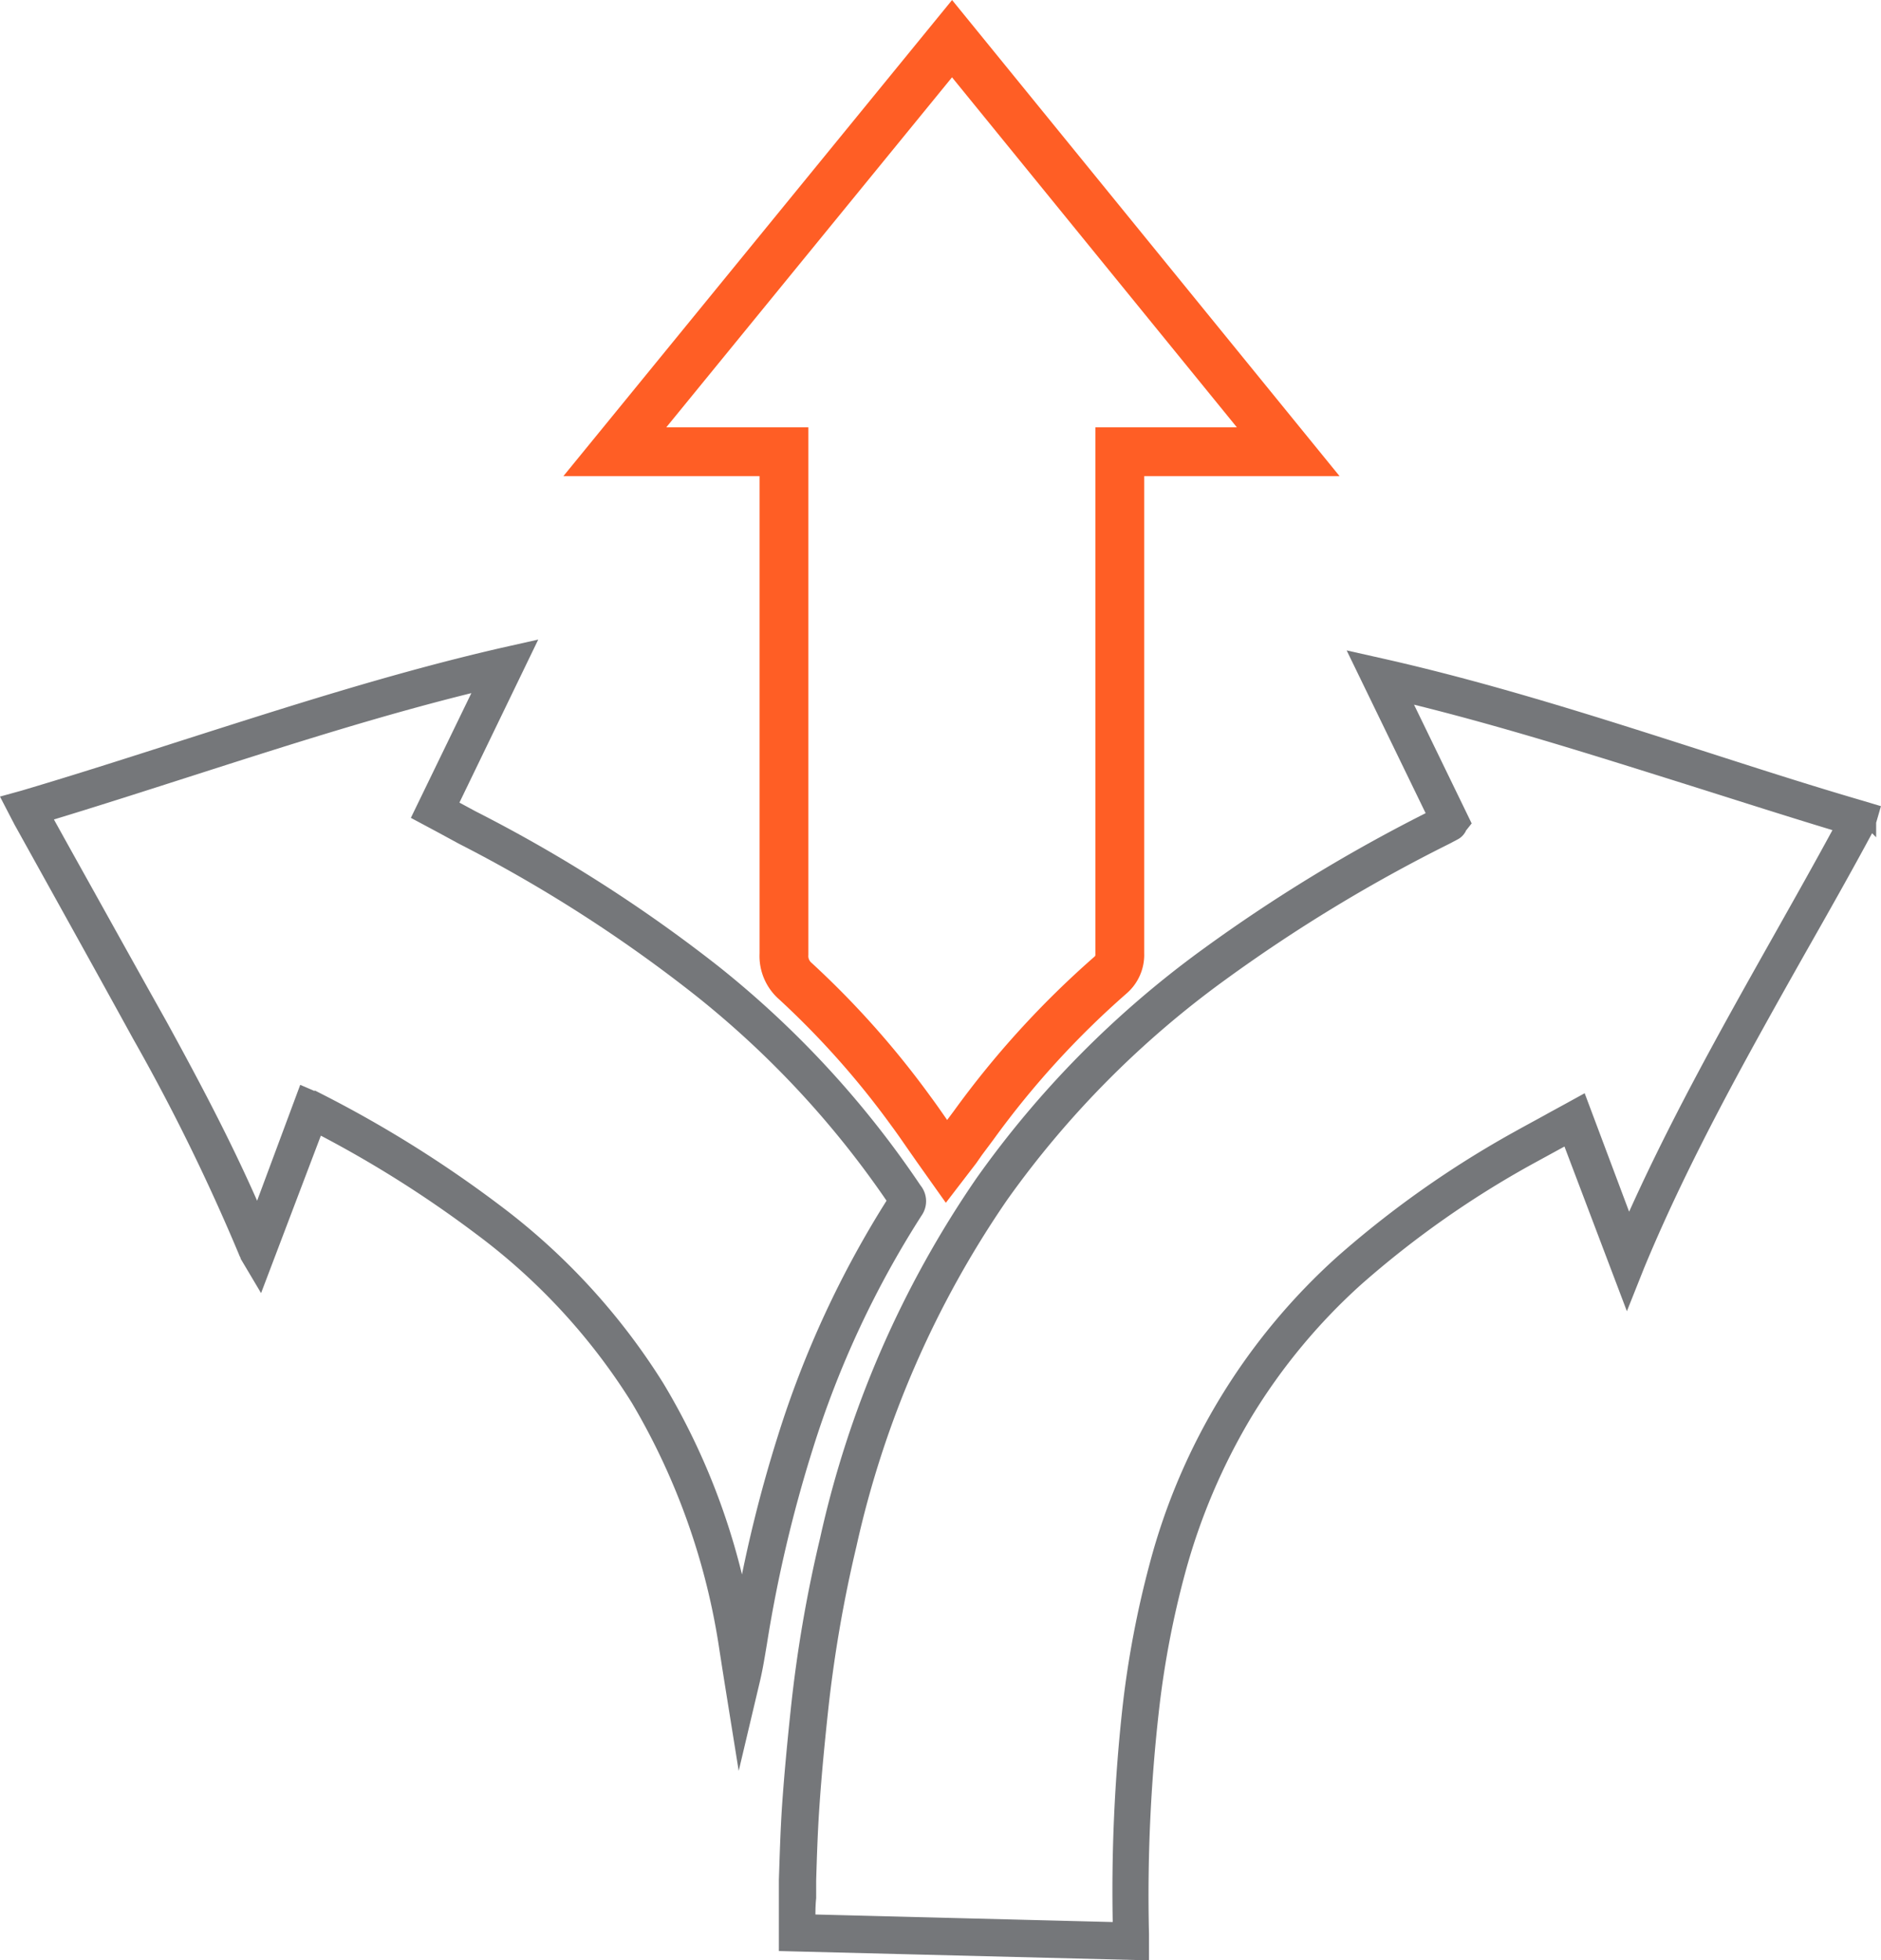
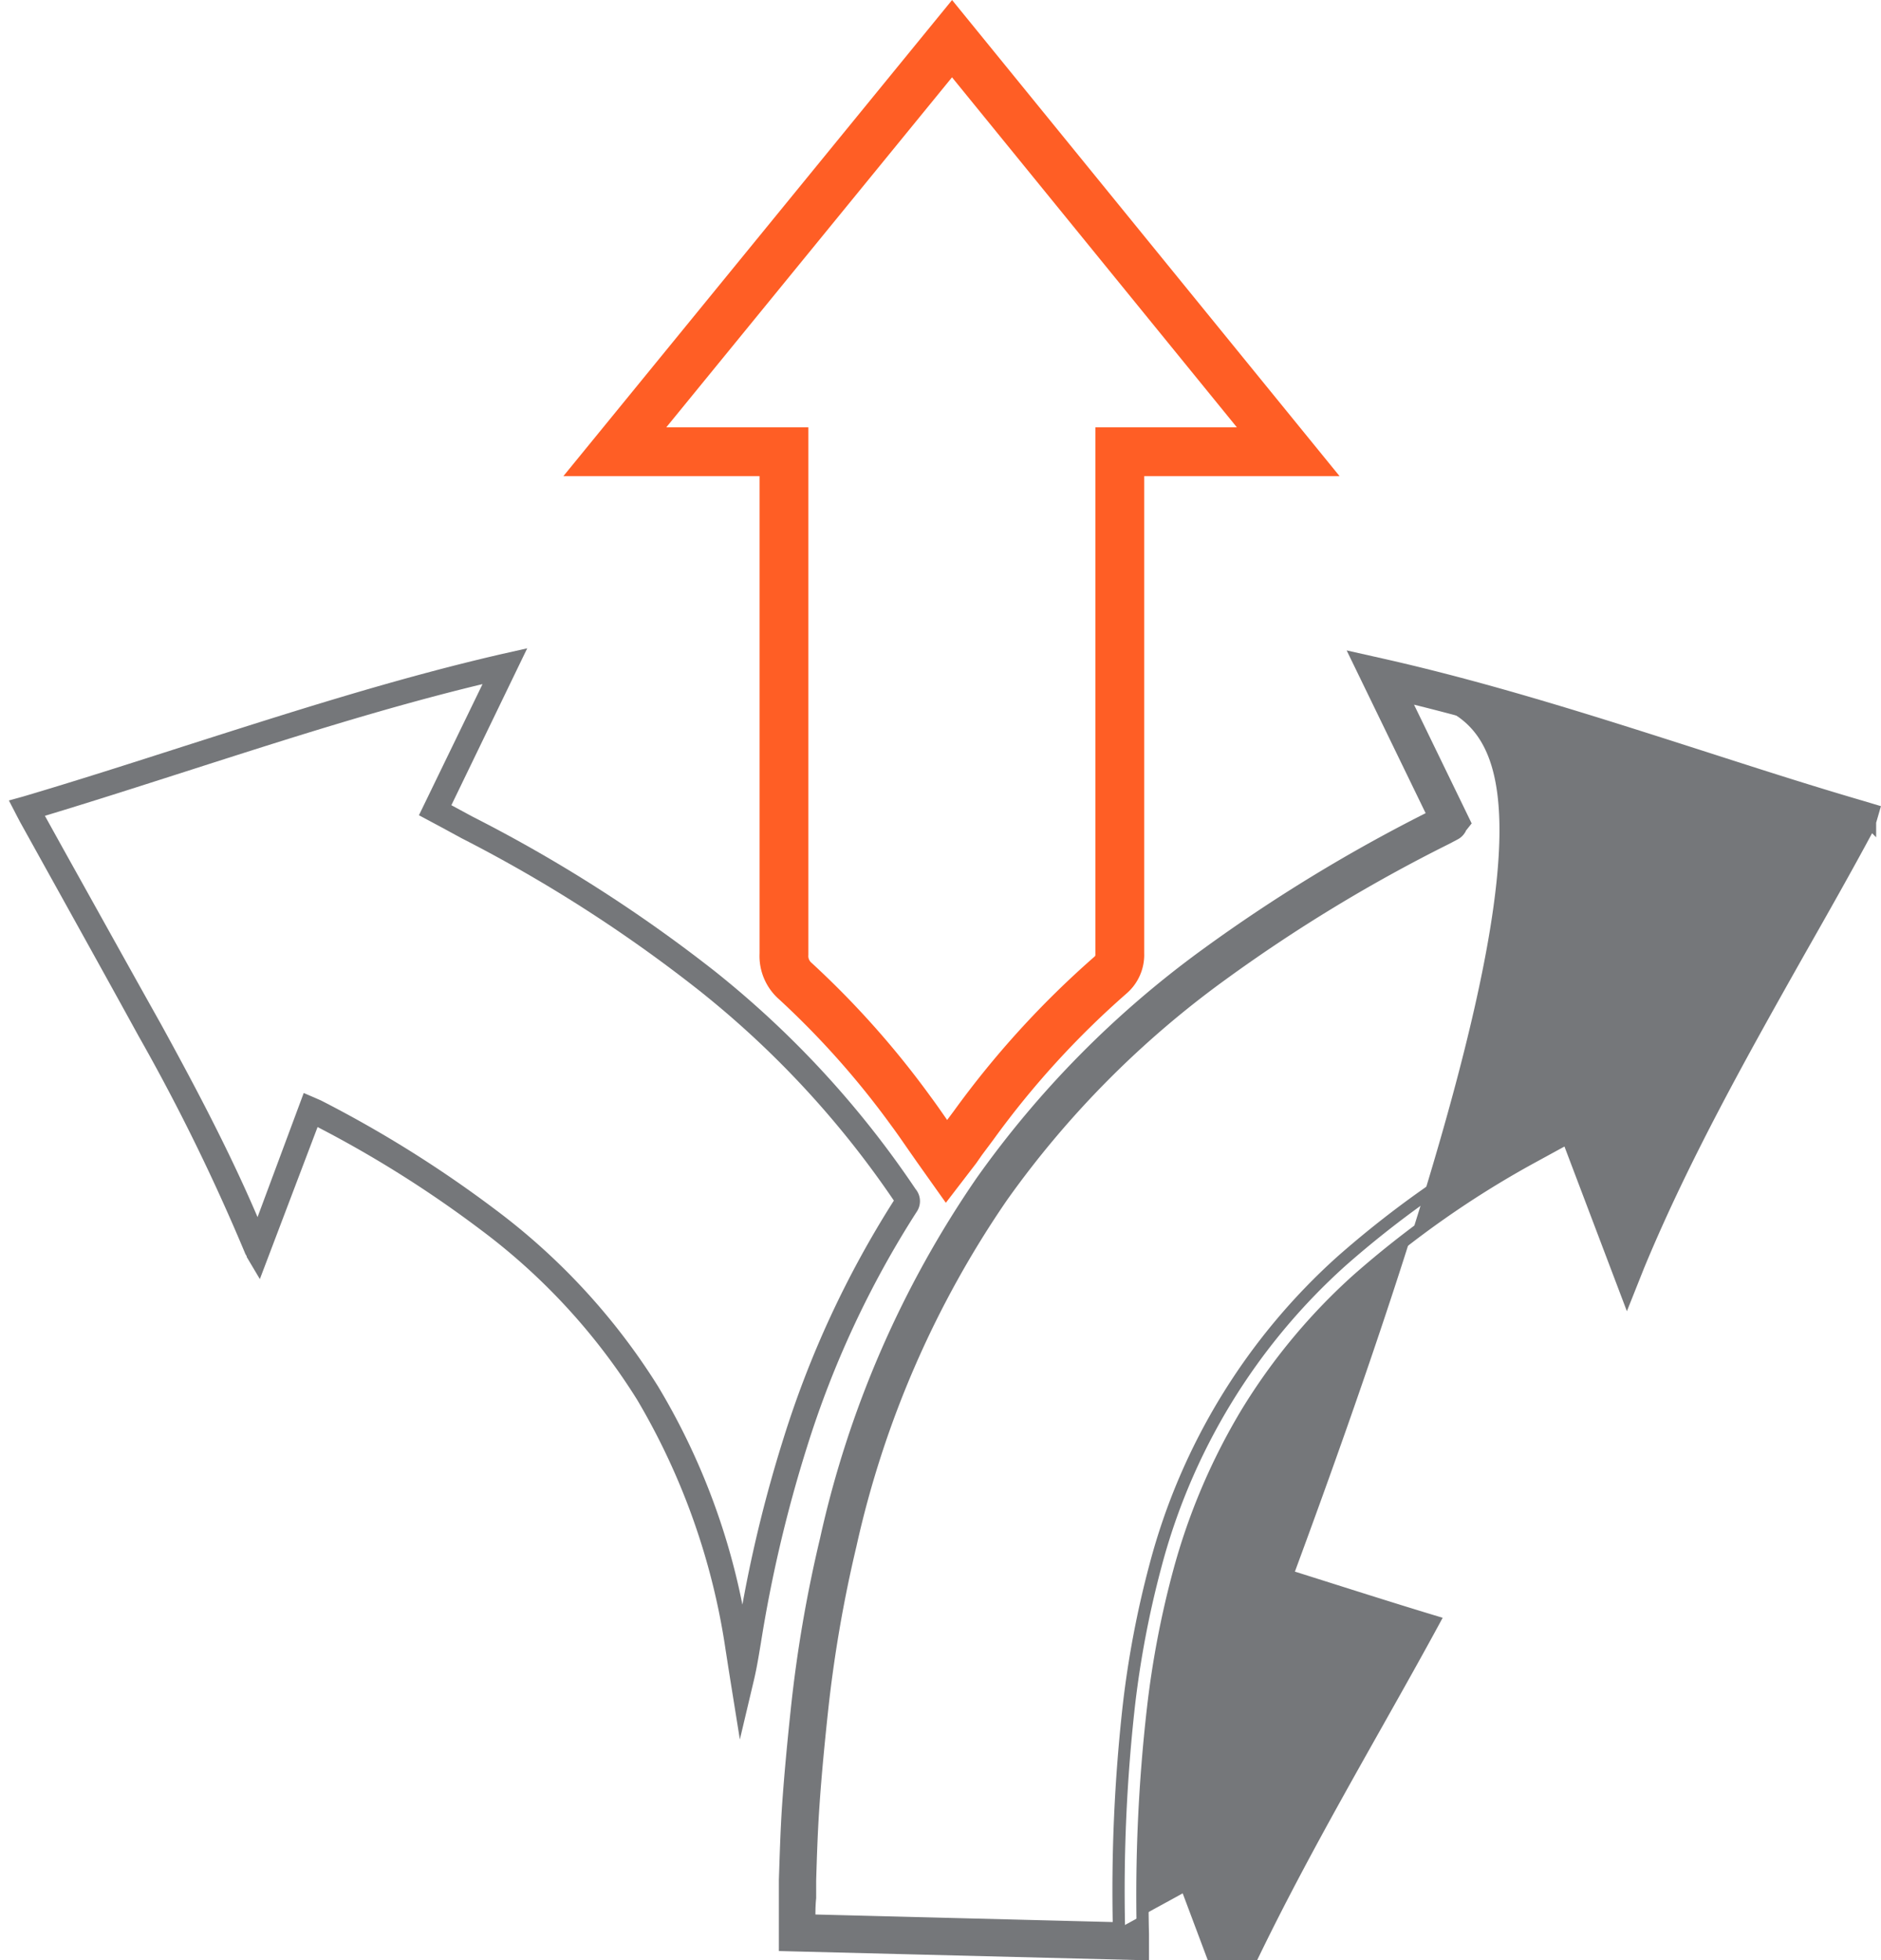
<svg xmlns="http://www.w3.org/2000/svg" viewBox="0 0 162.94 169.81">
  <defs>
    <style>.cls-1{fill:#75777a;}.cls-2,.cls-3{fill:none;stroke-miterlimit:10;}.cls-2{stroke:#75777a;stroke-width:1.06px;}.cls-3{stroke:#ff5e25;stroke-width:4.23px;}</style>
  </defs>
  <g id="Layer_2" data-name="Layer 2">
    <g id="Layer_2-2" data-name="Layer 2">
-       <path class="cls-1" d="M125,70.36h0m-54.84,96,26.77.68a144.31,144.31,0,0,1,.86-19.33,84.46,84.46,0,0,1,2.31-12.11,53.92,53.92,0,0,1,16.11-26.36,86.31,86.31,0,0,1,15.26-10.75c1-.56,2-1.09,3-1.65l1.43-.78,1.09-.6,4.09,10.9c3.81-8.66,8.46-16.94,13-25,1.8-3.2,3.66-6.49,5.43-9.77-4.29-1.29-8.61-2.68-12.8-4C138.47,65,130,62.3,121.52,60.26l5.34,11-.42.53,0,.07a1.11,1.11,0,0,1-.43.39l-.72.38a136.68,136.68,0,0,0-19.47,11.82,83.29,83.29,0,0,0-19,19.17,86.21,86.21,0,0,0-13.15,30.22,115.44,115.44,0,0,0-2.48,14.46c-.28,2.63-.56,5.47-.75,8.34-.14,2.08-.21,4.21-.27,6.26,0,.5,0,1,0,1.5,0,.66,0,1.34,0,2M99,169.27,68,168.49v-1.05c0-.3,0-.61,0-.92,0-.71,0-1.45,0-2.19,0-.5,0-1,0-1.49.07-2.08.13-4.23.27-6.34.2-2.91.48-5.77.76-8.42a116,116,0,0,1,2.53-14.74,88.26,88.26,0,0,1,13.48-31,85.32,85.32,0,0,1,19.43-19.66,139.21,139.21,0,0,1,19.73-12l-6.59-13.58,2.18.49c9.35,2.11,18.57,5.07,27.49,7.93,4.57,1.47,9.3,3,14,4.37l1,.3-.29,1s0,0,0,.06a1.07,1.07,0,0,1-.13.38c-1.94,3.62-4,7.25-6,10.77-4.92,8.73-10,17.76-13.92,27.21l-1,2.51L135.8,98.56a3.9,3.9,0,0,1-.35.19l-3,1.64a83.52,83.52,0,0,0-14.89,10.48A51.76,51.76,0,0,0,108,122.39a54.11,54.11,0,0,0-5.87,13.81A80.3,80.3,0,0,0,99.88,148,142.36,142.36,0,0,0,99,167.53v1.74Z" />
+       <path class="cls-1" d="M125,70.36h0m-54.84,96,26.77.68c1-.56,2-1.09,3-1.65l1.43-.78,1.09-.6,4.09,10.9c3.81-8.66,8.46-16.94,13-25,1.8-3.2,3.66-6.49,5.43-9.77-4.29-1.29-8.61-2.68-12.8-4C138.47,65,130,62.3,121.52,60.26l5.34,11-.42.53,0,.07a1.11,1.11,0,0,1-.43.39l-.72.38a136.68,136.68,0,0,0-19.47,11.82,83.29,83.29,0,0,0-19,19.17,86.21,86.21,0,0,0-13.15,30.22,115.44,115.44,0,0,0-2.48,14.46c-.28,2.63-.56,5.47-.75,8.34-.14,2.08-.21,4.21-.27,6.26,0,.5,0,1,0,1.5,0,.66,0,1.34,0,2M99,169.27,68,168.49v-1.05c0-.3,0-.61,0-.92,0-.71,0-1.45,0-2.19,0-.5,0-1,0-1.49.07-2.08.13-4.23.27-6.34.2-2.91.48-5.77.76-8.42a116,116,0,0,1,2.53-14.74,88.26,88.26,0,0,1,13.48-31,85.32,85.32,0,0,1,19.43-19.66,139.21,139.21,0,0,1,19.73-12l-6.59-13.58,2.18.49c9.35,2.11,18.57,5.07,27.49,7.93,4.57,1.47,9.3,3,14,4.37l1,.3-.29,1s0,0,0,.06a1.07,1.07,0,0,1-.13.38c-1.94,3.62-4,7.25-6,10.77-4.92,8.73-10,17.76-13.92,27.21l-1,2.51L135.8,98.56a3.9,3.9,0,0,1-.35.19l-3,1.64a83.52,83.52,0,0,0-14.89,10.48A51.76,51.76,0,0,0,108,122.39a54.11,54.11,0,0,0-5.87,13.81A80.3,80.3,0,0,0,99.88,148,142.36,142.36,0,0,0,99,167.53v1.74Z" />
      <path class="cls-2" d="M125,70.36h0Zm-54.84,96,26.77.68a144.31,144.31,0,0,1,.86-19.33,84.46,84.46,0,0,1,2.31-12.11,53.92,53.92,0,0,1,16.11-26.36,86.31,86.31,0,0,1,15.26-10.75c1-.56,2-1.09,3-1.65l1.43-.78,1.09-.6,4.09,10.9c3.81-8.66,8.46-16.94,13-25,1.8-3.2,3.66-6.49,5.43-9.77-4.29-1.29-8.61-2.68-12.8-4C138.47,65,130,62.3,121.52,60.26l5.34,11-.42.53,0,.07a1.11,1.11,0,0,1-.43.39l-.72.38a136.68,136.68,0,0,0-19.47,11.82,83.29,83.29,0,0,0-19,19.17,86.21,86.21,0,0,0-13.15,30.22,115.44,115.44,0,0,0-2.48,14.46c-.28,2.63-.56,5.47-.75,8.34-.14,2.08-.21,4.21-.27,6.26,0,.5,0,1,0,1.5C70.1,165.06,70.1,165.74,70.11,166.39ZM99,169.27,68,168.49v-1.05c0-.3,0-.61,0-.92,0-.71,0-1.45,0-2.19,0-.5,0-1,0-1.49.07-2.08.13-4.23.27-6.34.2-2.91.48-5.77.76-8.42a116,116,0,0,1,2.53-14.74,88.26,88.26,0,0,1,13.48-31,85.32,85.32,0,0,1,19.43-19.66,139.21,139.21,0,0,1,19.73-12l-6.59-13.58,2.18.49c9.35,2.11,18.57,5.07,27.49,7.93,4.57,1.47,9.3,3,14,4.37l1,.3-.29,1s0,0,0,.06a1.07,1.07,0,0,1-.13.38c-1.94,3.62-4,7.25-6,10.77-4.92,8.73-10,17.76-13.92,27.21l-1,2.51L135.8,98.56a3.9,3.9,0,0,1-.35.19l-3,1.64a83.52,83.52,0,0,0-14.89,10.48A51.76,51.76,0,0,0,108,122.39a54.11,54.11,0,0,0-5.87,13.81A80.3,80.3,0,0,0,99.88,148,142.36,142.36,0,0,0,99,167.53v1.74Z" />
      <path class="cls-3" d="M82,100.63l-.83-1.17-.74-1.06c-.52-.75-1-1.45-1.52-2.15A75.82,75.82,0,0,0,68.91,85a2.88,2.88,0,0,1-1-2.35c0-12.21,0-24.62,0-36.63V39.13H53.26L82.47,3.35l29.12,35.78H97v5.64C97,57.17,97,70,97,82.6a2.31,2.31,0,0,1-.82,1.88,78.19,78.19,0,0,0-11.84,13l-1,1.34-.48.69Z" />
      <path class="cls-1" d="M26.31,94.68l1,.43.16.07.32.14a102.6,102.6,0,0,1,15.08,9.43A56.54,56.54,0,0,1,57,120.09,59.13,59.13,0,0,1,64.31,139a117.45,117.45,0,0,1,3.57-14.43A86.09,86.09,0,0,1,77.43,104,81.88,81.88,0,0,0,60.55,85.79,125.18,125.18,0,0,0,40,72.62l-1.84-1-1.87-1L41.8,59.26c-8.56,2.06-17,4.78-25.21,7.41-4.15,1.33-8.43,2.71-12.7,4q1.52,2.75,3.05,5.49c2.29,4.11,4.65,8.36,7,12.55,2.87,5.23,5.86,10.85,8.37,16.72Zm37.78,56-.85-5.3-.12-.76c-.09-.56-.17-1.11-.26-1.66a59.52,59.52,0,0,0-7.67-21.71,54.12,54.12,0,0,0-13.6-14.76,98.71,98.71,0,0,0-14.08-8.86l-5,13.17-1.14-1.92,0-.07a1.32,1.32,0,0,1-.17-.32A174.89,174.89,0,0,0,12,89.74c-2.3-4.19-4.66-8.44-6.94-12.55L1.83,71.37c-.11-.19-.2-.38-.31-.58l-.15-.29-.6-1.16L2,69c4.66-1.38,9.36-2.89,13.91-4.35,9-2.87,18.19-5.84,27.58-8l2.18-.49L39.1,69.75h0l1.85,1A127.58,127.58,0,0,1,61.89,84.11,83.81,83.81,0,0,1,79.31,103v0a1.64,1.64,0,0,1,.08,2,84.08,84.08,0,0,0-9.48,20.33,117.86,117.86,0,0,0-4,17c-.17,1-.34,2.1-.6,3.2Z" />
-       <path class="cls-2" d="M26.31,94.68l1,.43.16.07.32.14a102.6,102.6,0,0,1,15.08,9.43A56.54,56.54,0,0,1,57,120.09,59.13,59.13,0,0,1,64.31,139a117.45,117.45,0,0,1,3.57-14.43A86.09,86.09,0,0,1,77.43,104,81.88,81.88,0,0,0,60.55,85.79,125.18,125.18,0,0,0,40,72.62l-1.84-1-1.87-1L41.8,59.26c-8.56,2.06-17,4.78-25.21,7.41-4.15,1.33-8.43,2.71-12.7,4q1.52,2.75,3.05,5.49c2.29,4.11,4.65,8.36,7,12.55,2.87,5.23,5.86,10.85,8.37,16.72Zm37.78,56-.85-5.3-.12-.76c-.09-.56-.17-1.11-.26-1.66a59.52,59.52,0,0,0-7.67-21.71,54.12,54.12,0,0,0-13.6-14.76,98.71,98.71,0,0,0-14.08-8.86l-5,13.17-1.14-1.92,0-.07a1.32,1.32,0,0,1-.17-.32A174.89,174.89,0,0,0,12,89.74c-2.3-4.19-4.66-8.44-6.94-12.55L1.83,71.37c-.11-.19-.2-.38-.31-.58l-.15-.29-.6-1.16L2,69c4.66-1.38,9.36-2.89,13.91-4.35,9-2.87,18.19-5.84,27.58-8l2.18-.49L39.1,69.75h0l1.85,1A127.58,127.58,0,0,1,61.89,84.11,83.81,83.81,0,0,1,79.31,103v0a1.64,1.64,0,0,1,.08,2,84.08,84.08,0,0,0-9.48,20.33,117.86,117.86,0,0,0-4,17c-.17,1-.34,2.1-.6,3.2Z" />
    </g>
  </g>
</svg>